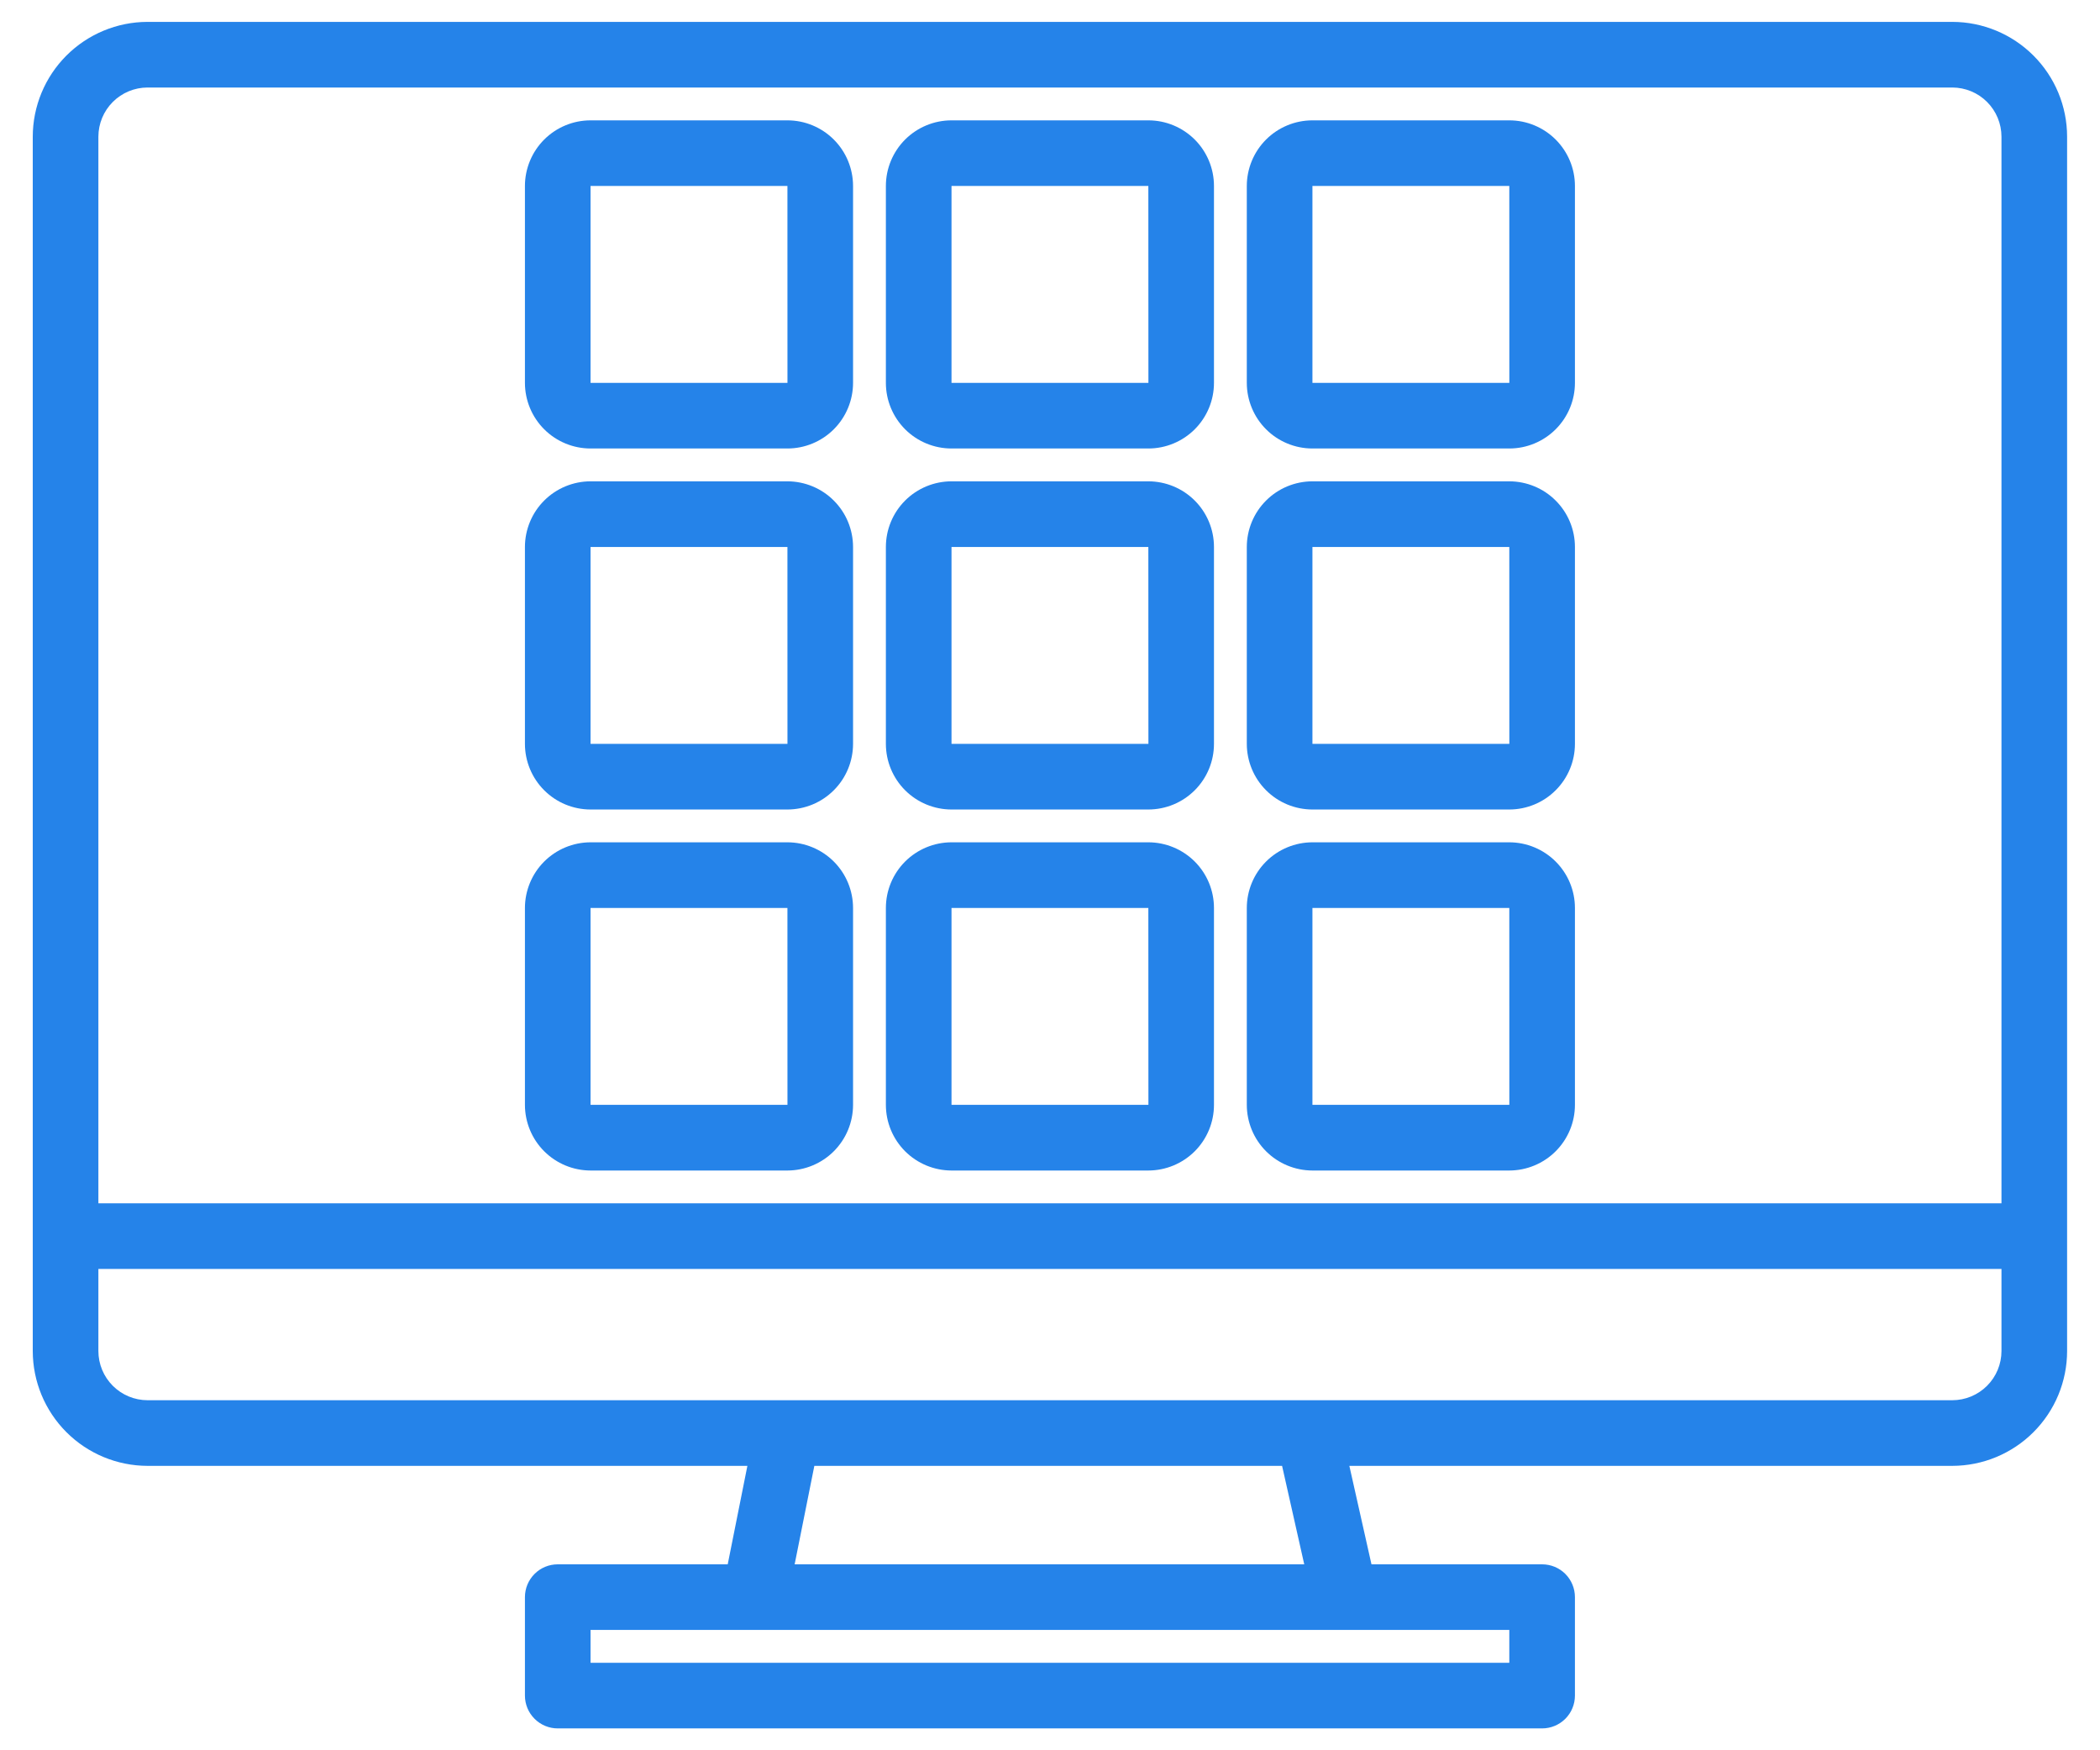
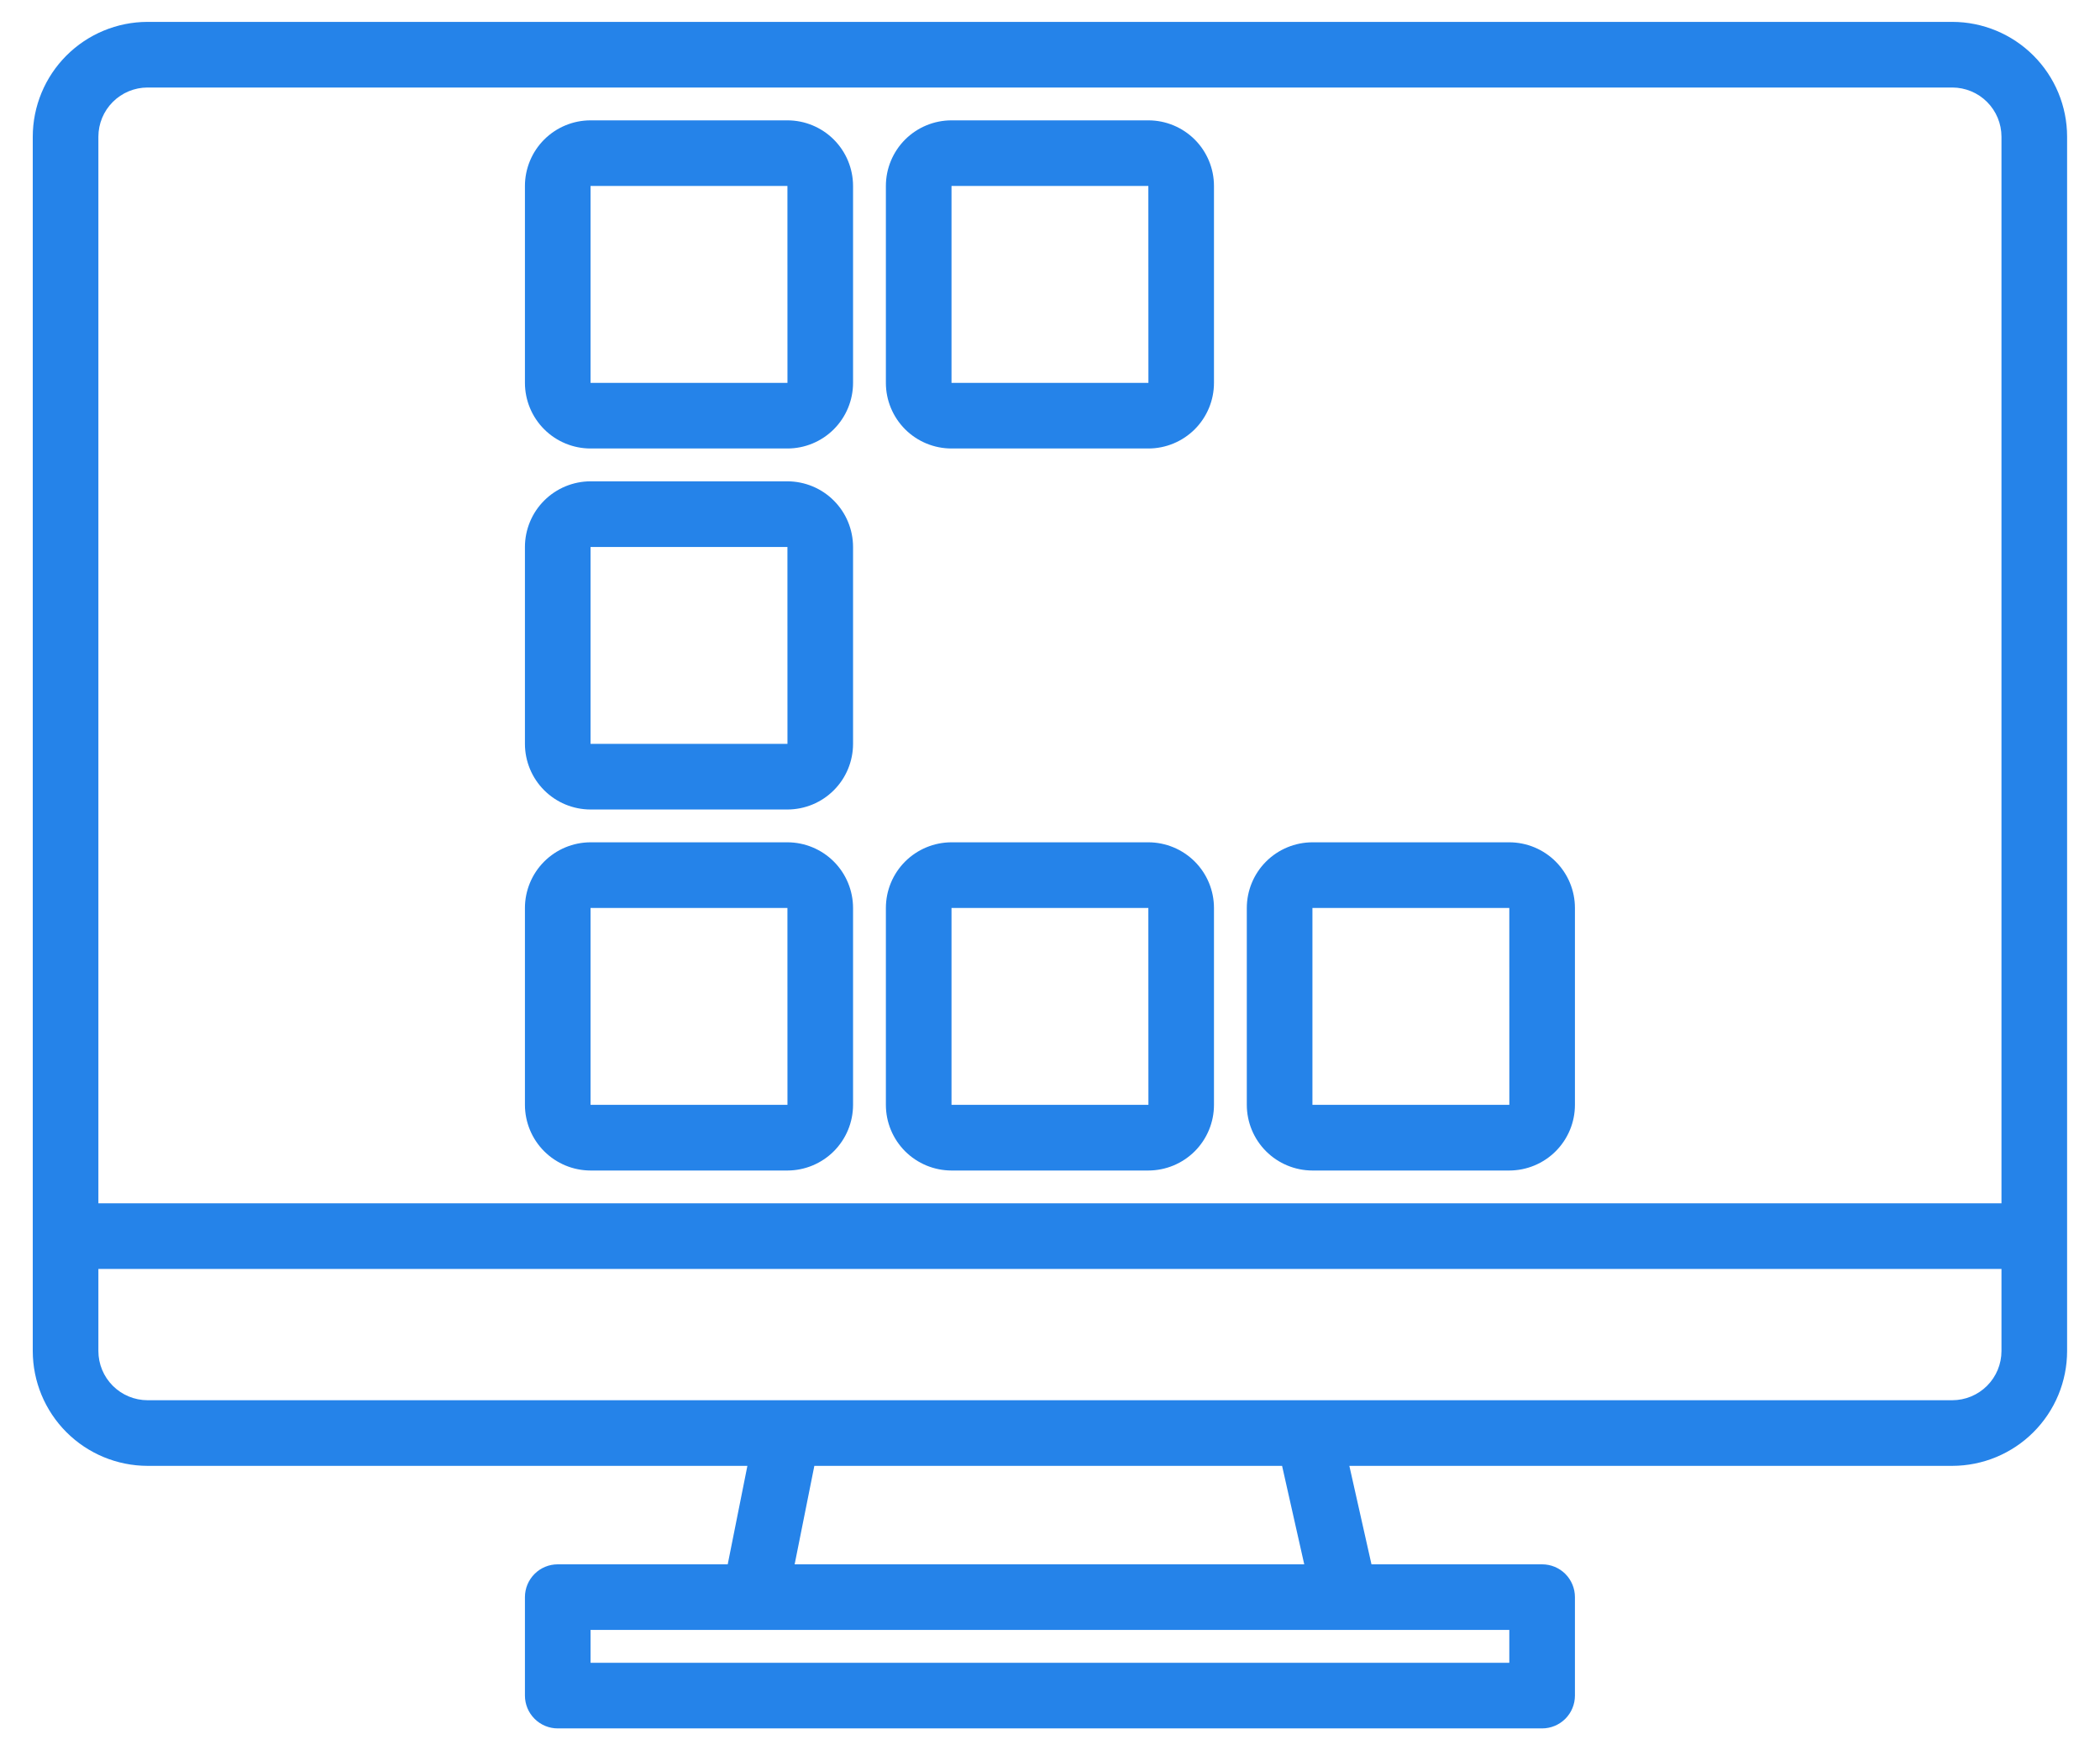
<svg xmlns="http://www.w3.org/2000/svg" width="60" height="50" viewBox="0 0 60 50" fill="none">
  <path d="M55.779 0.625H4.217C3.347 0.626 2.513 0.972 1.898 1.587C1.283 2.202 0.937 3.036 0.936 3.906V38.594C0.937 39.464 1.283 40.298 1.898 40.913C2.513 41.528 3.347 41.874 4.217 41.875H21.354L20.792 44.688H15.935C15.687 44.688 15.448 44.786 15.273 44.962C15.097 45.138 14.998 45.376 14.998 45.625V48.438C14.998 48.686 15.097 48.925 15.273 49.1C15.448 49.276 15.687 49.375 15.935 49.375H44.06C44.309 49.375 44.548 49.276 44.724 49.1C44.899 48.925 44.998 48.686 44.998 48.438V45.625C44.998 45.376 44.899 45.138 44.724 44.962C44.548 44.786 44.309 44.688 44.06 44.688H39.185L38.553 41.875H55.779C56.649 41.874 57.483 41.528 58.098 40.913C58.714 40.298 59.06 39.464 59.06 38.594V3.906C59.06 3.036 58.714 2.202 58.098 1.587C57.483 0.972 56.649 0.626 55.779 0.625ZM43.123 46.562V47.5H16.873V46.562H43.123ZM22.704 44.688L23.267 41.875H36.631L37.264 44.688H22.704ZM57.185 38.594C57.185 38.967 57.037 39.324 56.773 39.588C56.51 39.851 56.152 40 55.779 40H4.217C3.844 40 3.486 39.851 3.223 39.588C2.959 39.324 2.811 38.967 2.811 38.594V36.25H57.185V38.594ZM57.185 34.375H2.811V3.906C2.811 3.533 2.959 3.176 3.223 2.912C3.486 2.649 3.844 2.5 4.217 2.5H55.779C56.152 2.5 56.51 2.649 56.773 2.912C57.037 3.176 57.185 3.533 57.185 3.906V34.375Z" fill="#2583E9" />
-   <path d="M27.186 23.125H32.81C33.308 23.124 33.784 22.927 34.136 22.575C34.487 22.224 34.685 21.747 34.685 21.25V15.625C34.685 15.128 34.487 14.651 34.136 14.3C33.784 13.948 33.308 13.751 32.81 13.75H27.186C26.688 13.751 26.212 13.948 25.86 14.3C25.509 14.651 25.311 15.128 25.311 15.625V21.25C25.311 21.747 25.509 22.224 25.86 22.575C26.212 22.927 26.688 23.124 27.186 23.125ZM27.186 15.625H32.81L32.812 21.25H27.186V15.625Z" fill="#2583E9" />
  <path d="M27.186 12.812H32.81C33.308 12.812 33.784 12.614 34.136 12.263C34.487 11.911 34.685 11.435 34.685 10.938V5.312C34.685 4.815 34.487 4.339 34.136 3.987C33.784 3.636 33.308 3.438 32.81 3.438H27.186C26.688 3.438 26.212 3.636 25.86 3.987C25.509 4.339 25.311 4.815 25.311 5.312V10.938C25.311 11.435 25.509 11.911 25.86 12.263C26.212 12.614 26.688 12.812 27.186 12.812ZM27.186 5.312H32.81L32.812 10.938H27.186V5.312Z" fill="#2583E9" />
  <path d="M27.186 33.438H32.81C33.308 33.437 33.784 33.239 34.136 32.888C34.487 32.536 34.685 32.06 34.685 31.562V25.938C34.685 25.44 34.487 24.964 34.136 24.612C33.784 24.261 33.308 24.063 32.81 24.062H27.186C26.688 24.063 26.212 24.261 25.86 24.612C25.509 24.964 25.311 25.44 25.311 25.938V31.562C25.311 32.06 25.509 32.536 25.86 32.888C26.212 33.239 26.688 33.437 27.186 33.438ZM27.186 25.938H32.81L32.812 31.562H27.186V25.938Z" fill="#2583E9" />
-   <path d="M37.498 23.125H43.123C43.62 23.124 44.097 22.927 44.448 22.575C44.8 22.224 44.998 21.747 44.998 21.25V15.625C44.998 15.128 44.8 14.651 44.448 14.3C44.097 13.948 43.62 13.751 43.123 13.75H37.498C37.001 13.751 36.524 13.948 36.173 14.3C35.821 14.651 35.624 15.128 35.623 15.625V21.25C35.624 21.747 35.821 22.224 36.173 22.575C36.524 22.927 37.001 23.124 37.498 23.125ZM37.498 15.625H43.123L43.124 21.25H37.498V15.625Z" fill="#2583E9" />
-   <path d="M37.498 12.812H43.123C43.62 12.812 44.097 12.614 44.448 12.263C44.8 11.911 44.998 11.435 44.998 10.938V5.312C44.998 4.815 44.8 4.339 44.448 3.987C44.097 3.636 43.62 3.438 43.123 3.438H37.498C37.001 3.438 36.524 3.636 36.173 3.987C35.821 4.339 35.624 4.815 35.623 5.312V10.938C35.624 11.435 35.821 11.911 36.173 12.263C36.524 12.614 37.001 12.812 37.498 12.812ZM37.498 5.312H43.123L43.124 10.938H37.498V5.312Z" fill="#2583E9" />
  <path d="M37.498 33.438H43.123C43.62 33.437 44.097 33.239 44.448 32.888C44.8 32.536 44.998 32.06 44.998 31.562V25.938C44.998 25.44 44.8 24.964 44.448 24.612C44.097 24.261 43.62 24.063 43.123 24.062H37.498C37.001 24.063 36.524 24.261 36.173 24.612C35.821 24.964 35.624 25.44 35.623 25.938V31.562C35.624 32.06 35.821 32.536 36.173 32.888C36.524 33.239 37.001 33.437 37.498 33.438ZM37.498 25.938H43.123L43.124 31.562H37.498V25.938Z" fill="#2583E9" />
  <path d="M16.873 23.125H22.498C22.995 23.124 23.472 22.927 23.823 22.575C24.175 22.224 24.372 21.747 24.373 21.25V15.625C24.372 15.128 24.175 14.651 23.823 14.3C23.472 13.948 22.995 13.751 22.498 13.75H16.873C16.376 13.751 15.899 13.948 15.548 14.3C15.196 14.651 14.999 15.128 14.998 15.625V21.25C14.999 21.747 15.196 22.224 15.548 22.575C15.899 22.927 16.376 23.124 16.873 23.125ZM16.873 15.625H22.498L22.499 21.25H16.873V15.625Z" fill="#2583E9" />
  <path d="M16.873 12.812H22.498C22.995 12.812 23.472 12.614 23.823 12.263C24.175 11.911 24.372 11.435 24.373 10.938V5.312C24.372 4.815 24.175 4.339 23.823 3.987C23.472 3.636 22.995 3.438 22.498 3.438H16.873C16.376 3.438 15.899 3.636 15.548 3.987C15.196 4.339 14.999 4.815 14.998 5.312V10.938C14.999 11.435 15.196 11.911 15.548 12.263C15.899 12.614 16.376 12.812 16.873 12.812ZM16.873 5.312H22.498L22.499 10.938H16.873V5.312Z" fill="#2583E9" />
-   <path d="M16.873 33.438H22.498C22.995 33.437 23.472 33.239 23.823 32.888C24.175 32.536 24.372 32.06 24.373 31.562V25.938C24.372 25.44 24.175 24.964 23.823 24.612C23.472 24.261 22.995 24.063 22.498 24.062H16.873C16.376 24.063 15.899 24.261 15.548 24.612C15.196 24.964 14.999 25.44 14.998 25.938V31.562C14.999 32.06 15.196 32.536 15.548 32.888C15.899 33.239 16.376 33.437 16.873 33.438ZM16.873 25.938H22.498L22.499 31.562H16.873V25.938Z" fill="#2583E9" />
+   <path d="M16.873 33.438H22.498C22.995 33.437 23.472 33.239 23.823 32.888C24.175 32.536 24.372 32.06 24.373 31.562V25.938C24.372 25.44 24.175 24.964 23.823 24.612C23.472 24.261 22.995 24.063 22.498 24.062H16.873C16.376 24.063 15.899 24.261 15.548 24.612C15.196 24.964 14.999 25.44 14.998 25.938V31.562C14.999 32.06 15.196 32.536 15.548 32.888C15.899 33.239 16.376 33.437 16.873 33.438ZM16.873 25.938H22.498L22.499 31.562H16.873V25.938" fill="#2583E9" />
</svg>